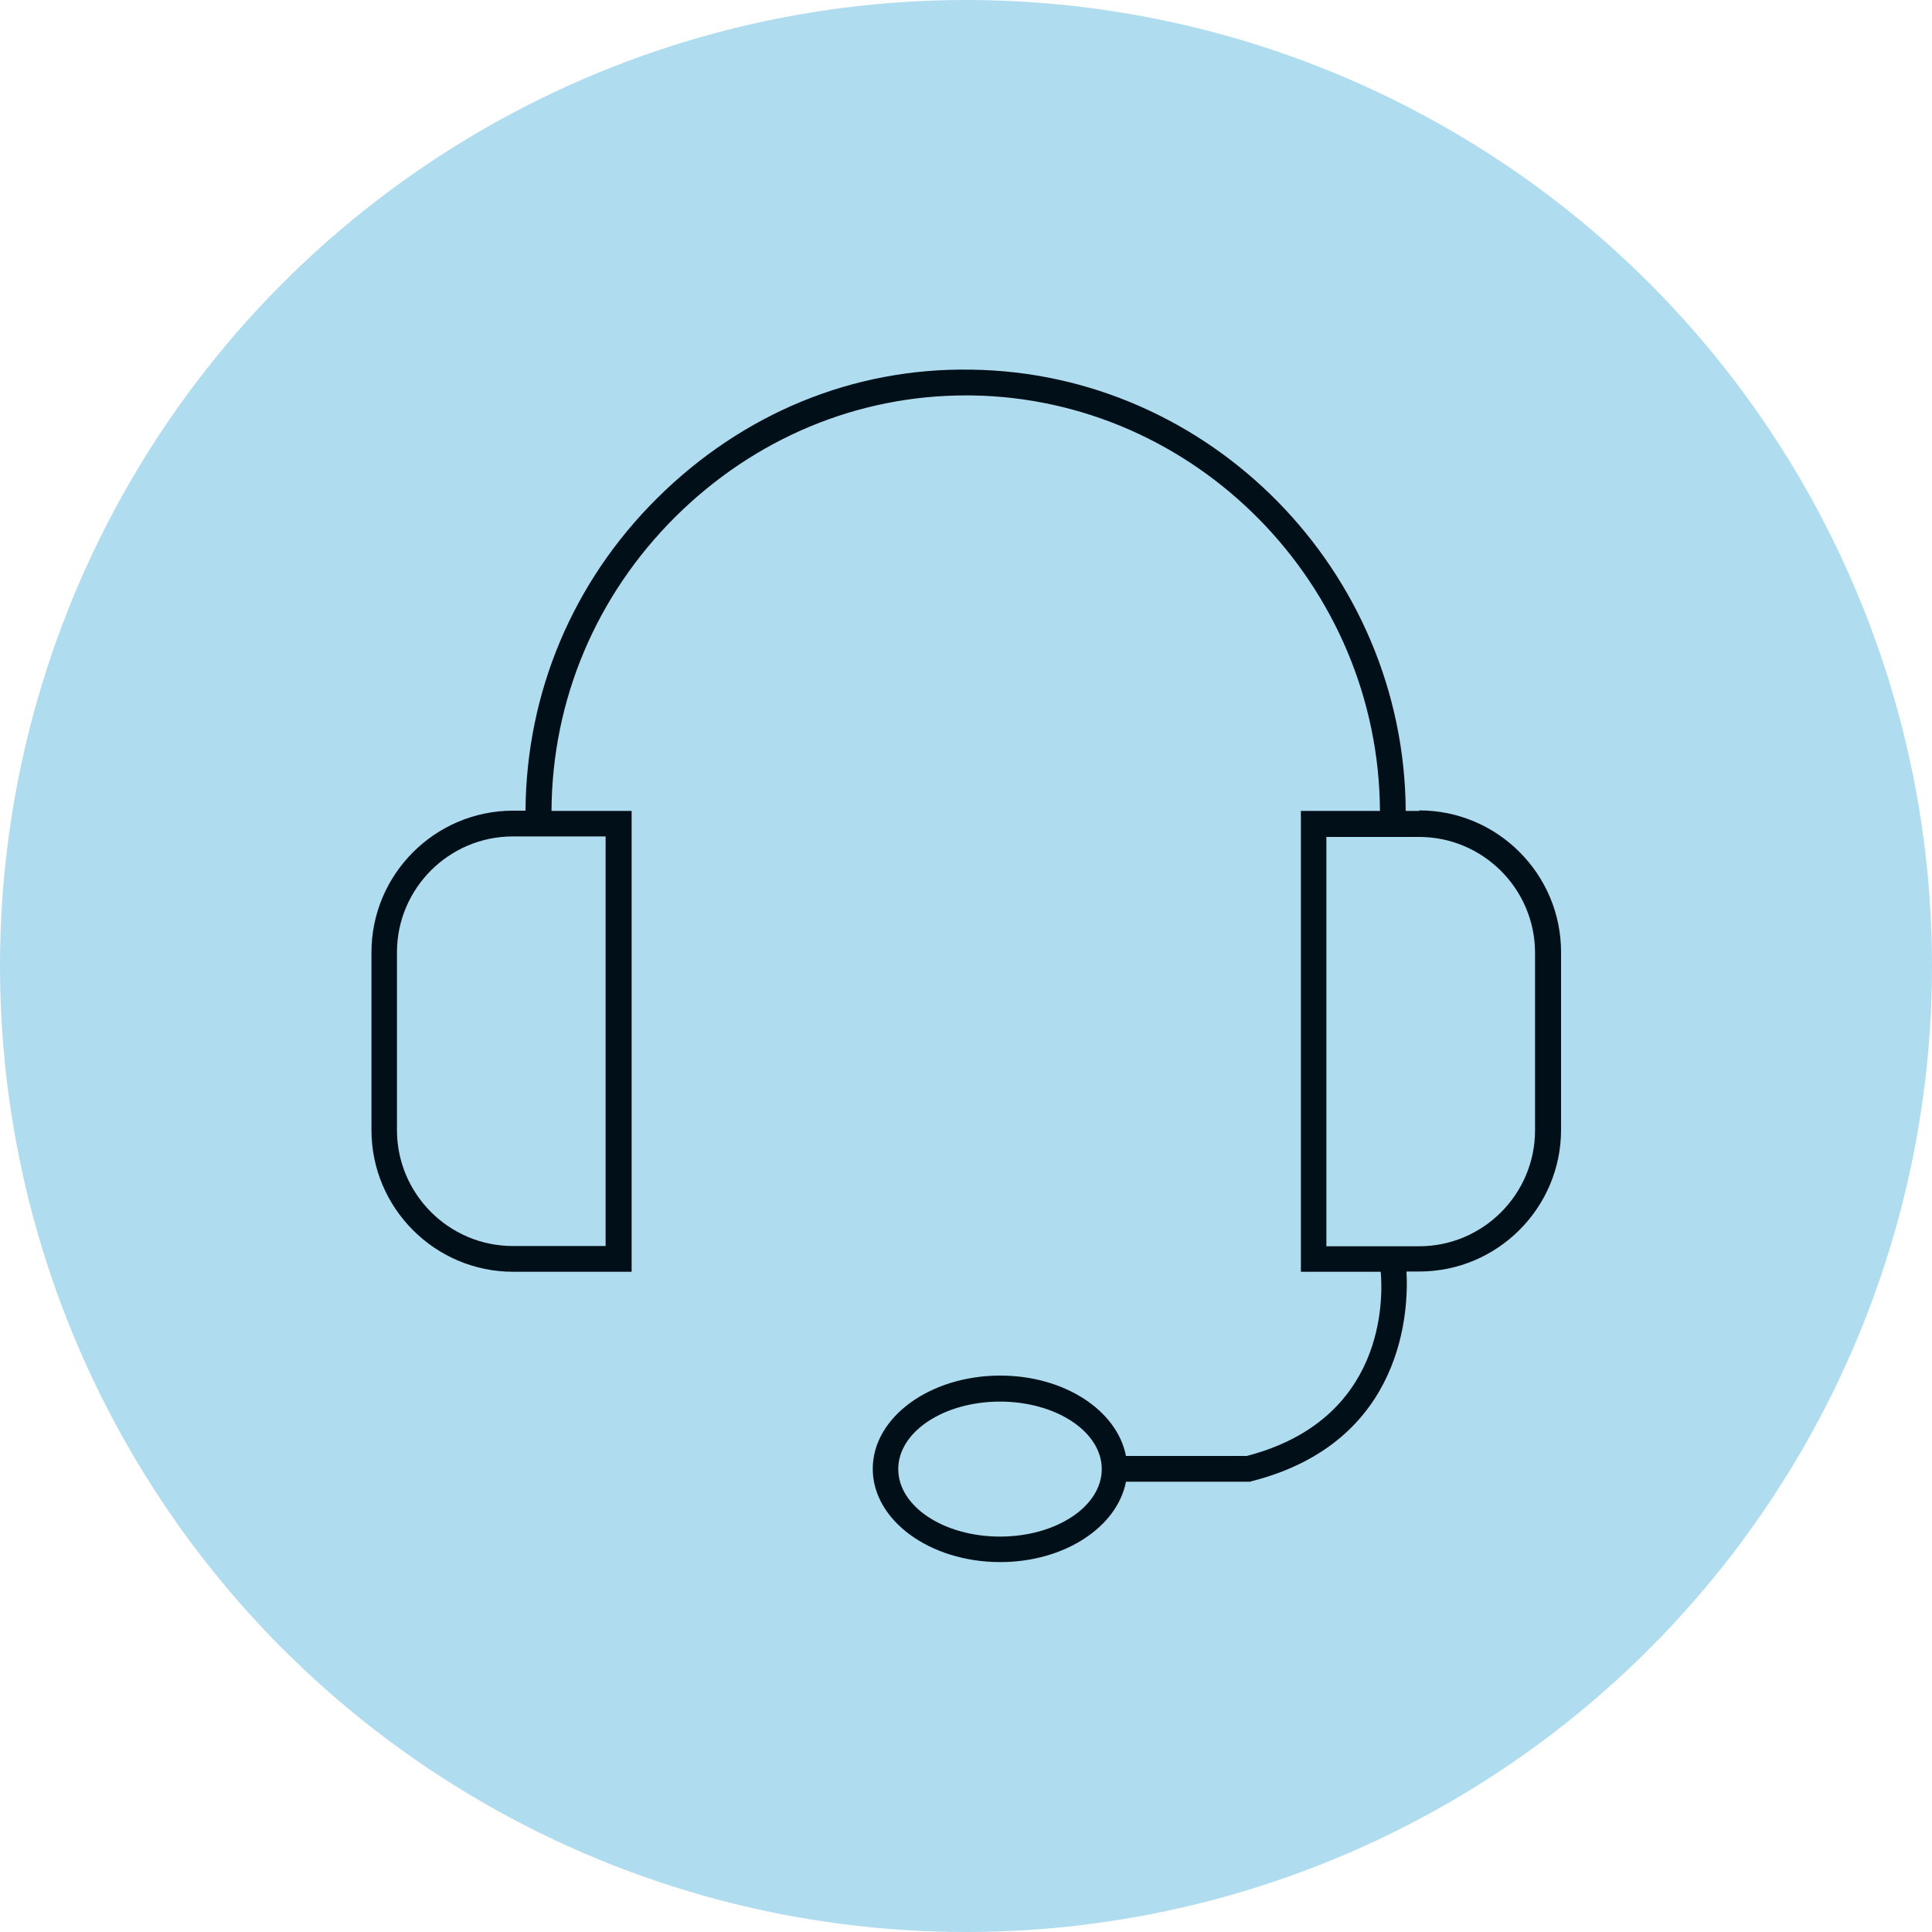
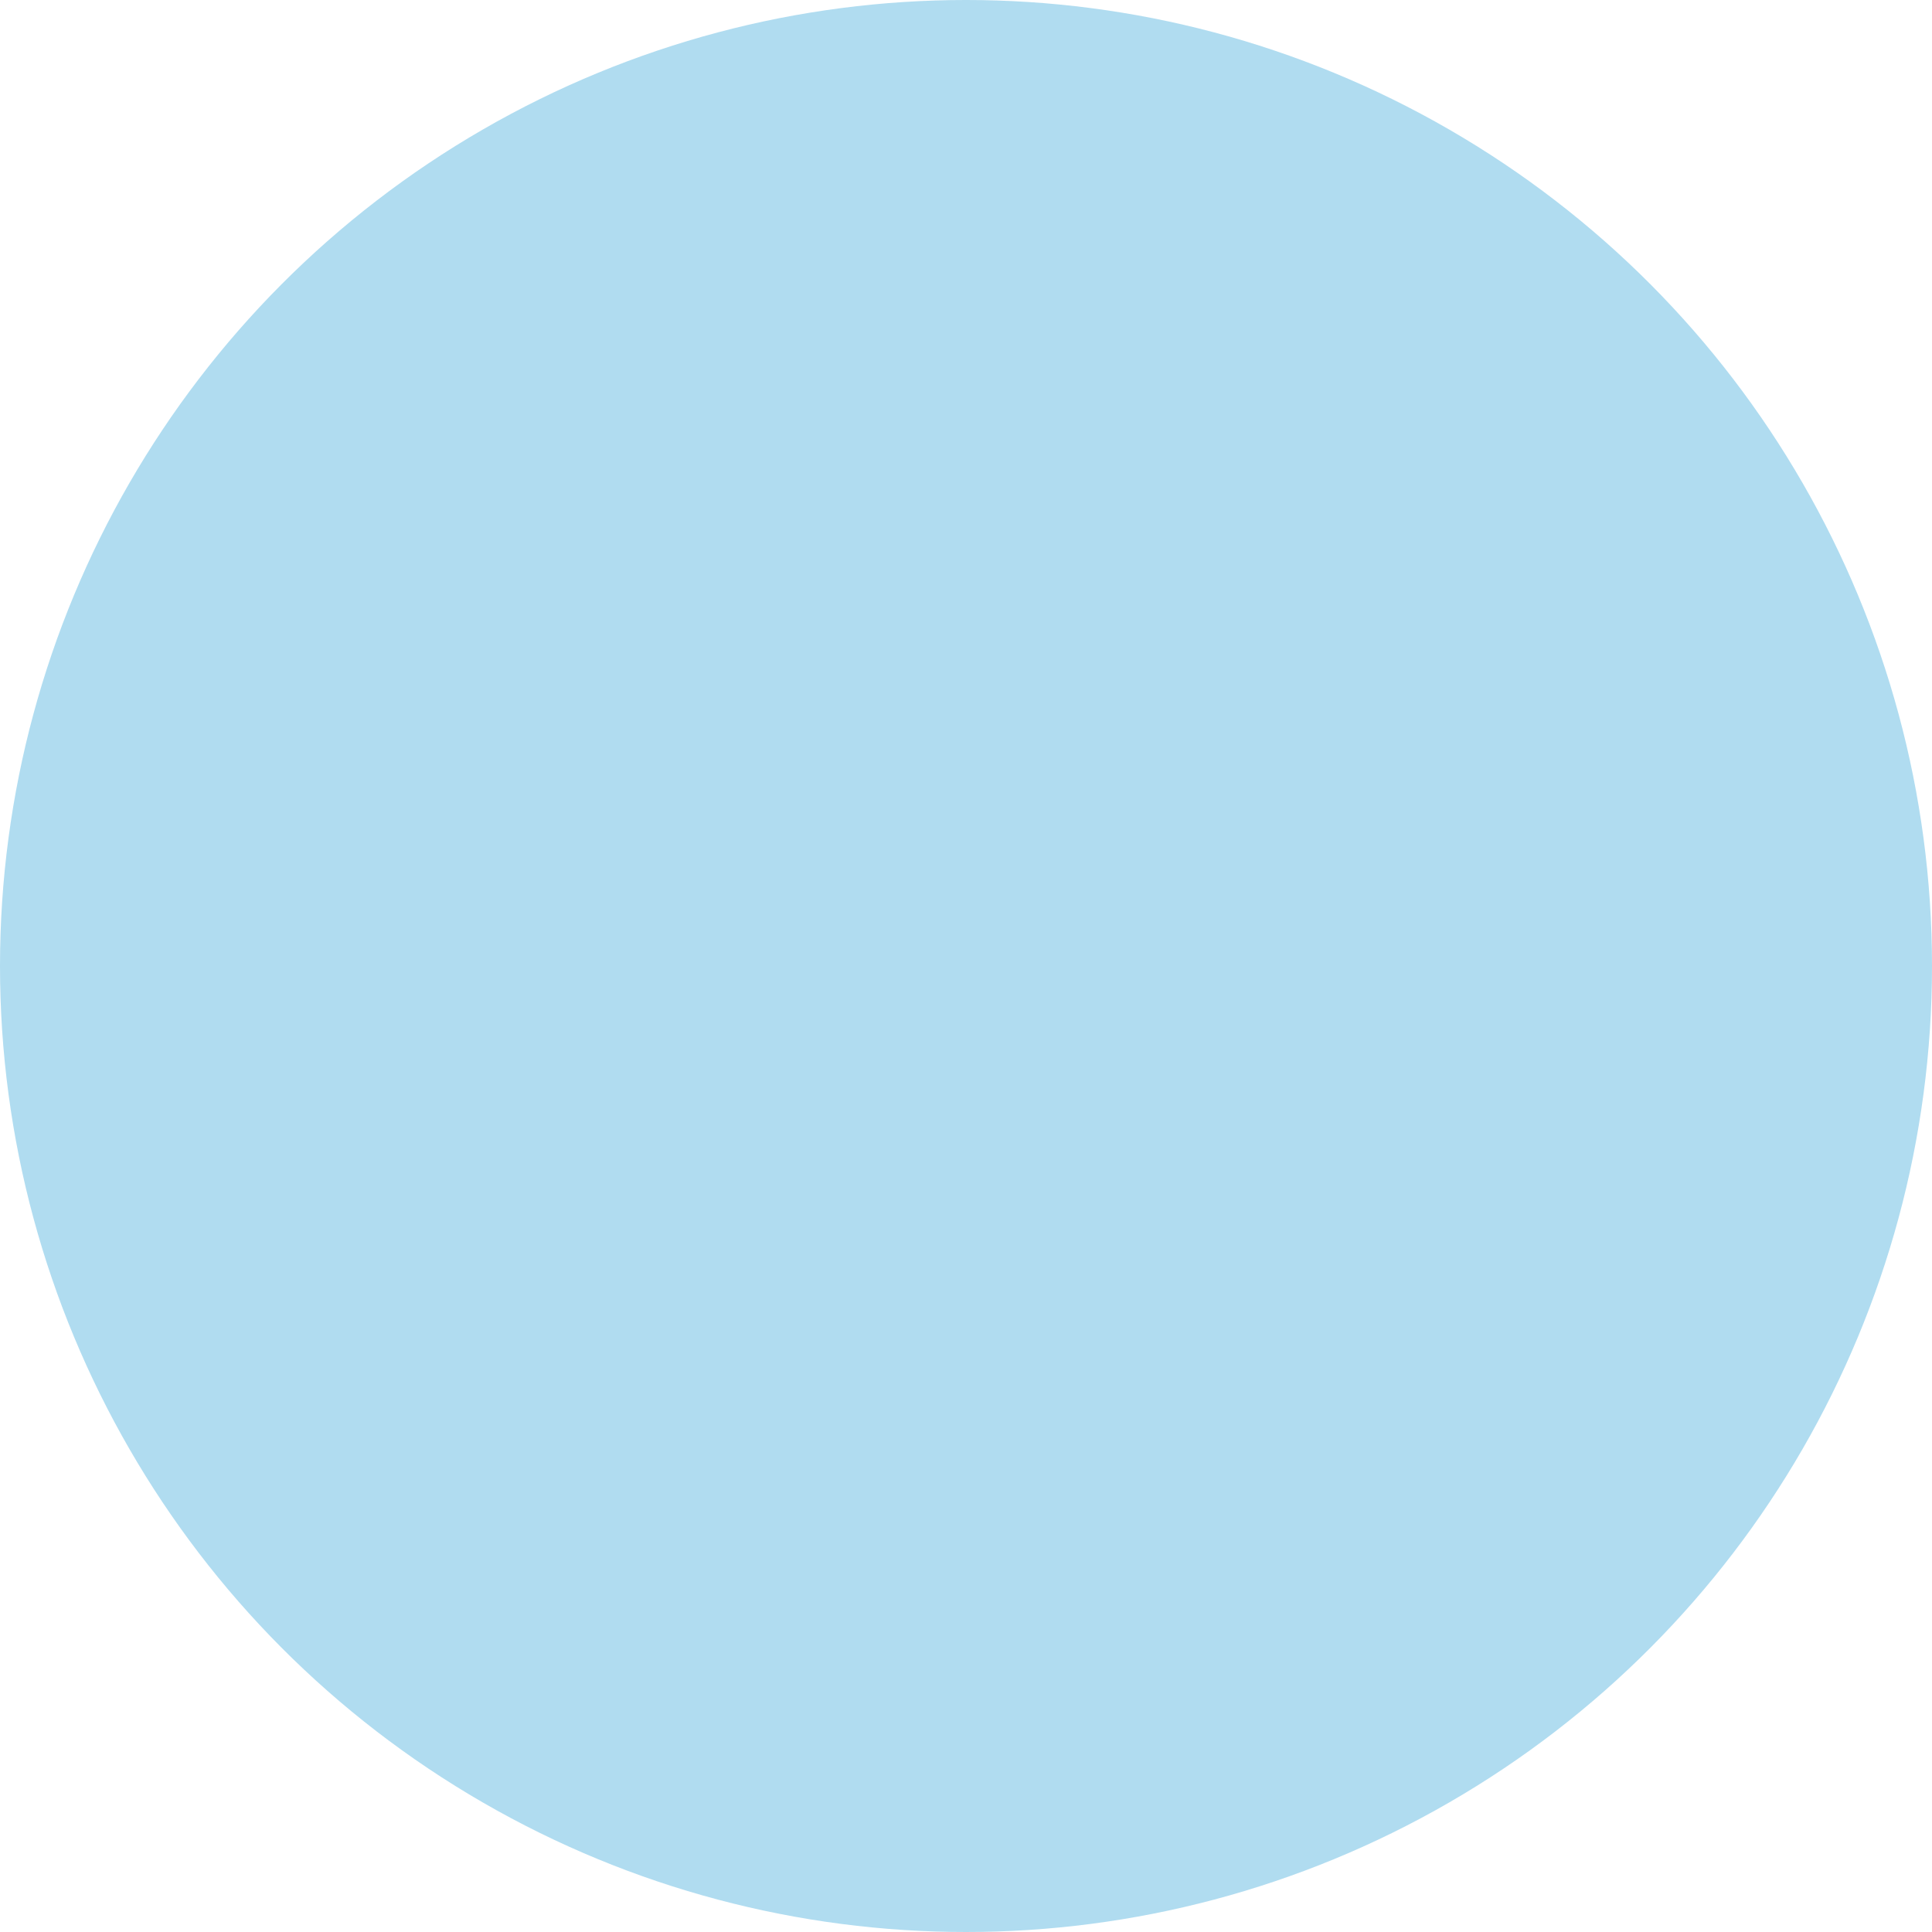
<svg xmlns="http://www.w3.org/2000/svg" id="Ebene_2" data-name="Ebene 2" viewBox="0 0 75 75">
  <defs>
    <style> .cls-1 { fill: #b0dcf0; } .cls-1, .cls-2 { stroke-width: 0px; } .cls-2 { fill: #011018; } </style>
  </defs>
  <g id="Ebene_1-2" data-name="Ebene 1">
    <g>
      <circle class="cls-1" cx="37.5" cy="37.5" r="37.5" />
-       <path class="cls-2" d="M55.09,31.48h-.52c-.05-9.33-7.61-17.01-16.87-17.13-4.59-.08-8.88,1.71-12.18,4.98-3.29,3.26-5.09,7.57-5.12,12.14h-.48c-3.03,0-5.5,2.47-5.5,5.5v6.9c0,3.03,2.47,5.5,5.5,5.5h4.6v-17.89h-3.11c.02-4.31,1.73-8.36,4.82-11.43,3.06-3.03,7.05-4.7,11.26-4.7.07,0,.14,0,.2,0,8.72.11,15.83,7.34,15.88,16.13h-3.07v17.89h3.1c.09,1.05.19,5.75-5.2,7.15h-4.69c-.34-1.76-2.38-3.12-4.88-3.12-2.73,0-4.95,1.62-4.95,3.62s2.22,3.62,4.95,3.62c2.49,0,4.54-1.36,4.88-3.12h4.82l.06-.02c5.97-1.52,6.09-6.73,6.01-8.14h.5c3.03,0,5.5-2.47,5.5-5.5v-6.9c0-3.03-2.47-5.5-5.5-5.5ZM23.51,32.48v15.89h-3.6c-2.48,0-4.5-2.02-4.5-4.5v-6.9c0-2.48,2.02-4.5,4.5-4.5h3.6ZM38.82,59.65c-2.18,0-3.95-1.17-3.95-2.62s1.77-2.62,3.95-2.62,3.95,1.17,3.95,2.62-1.77,2.62-3.95,2.62ZM59.59,43.88c0,2.48-2.02,4.5-4.5,4.5h-3.6v-15.89h3.6c2.48,0,4.5,2.02,4.5,4.5v6.9Z" />
    </g>
  </g>
</svg>